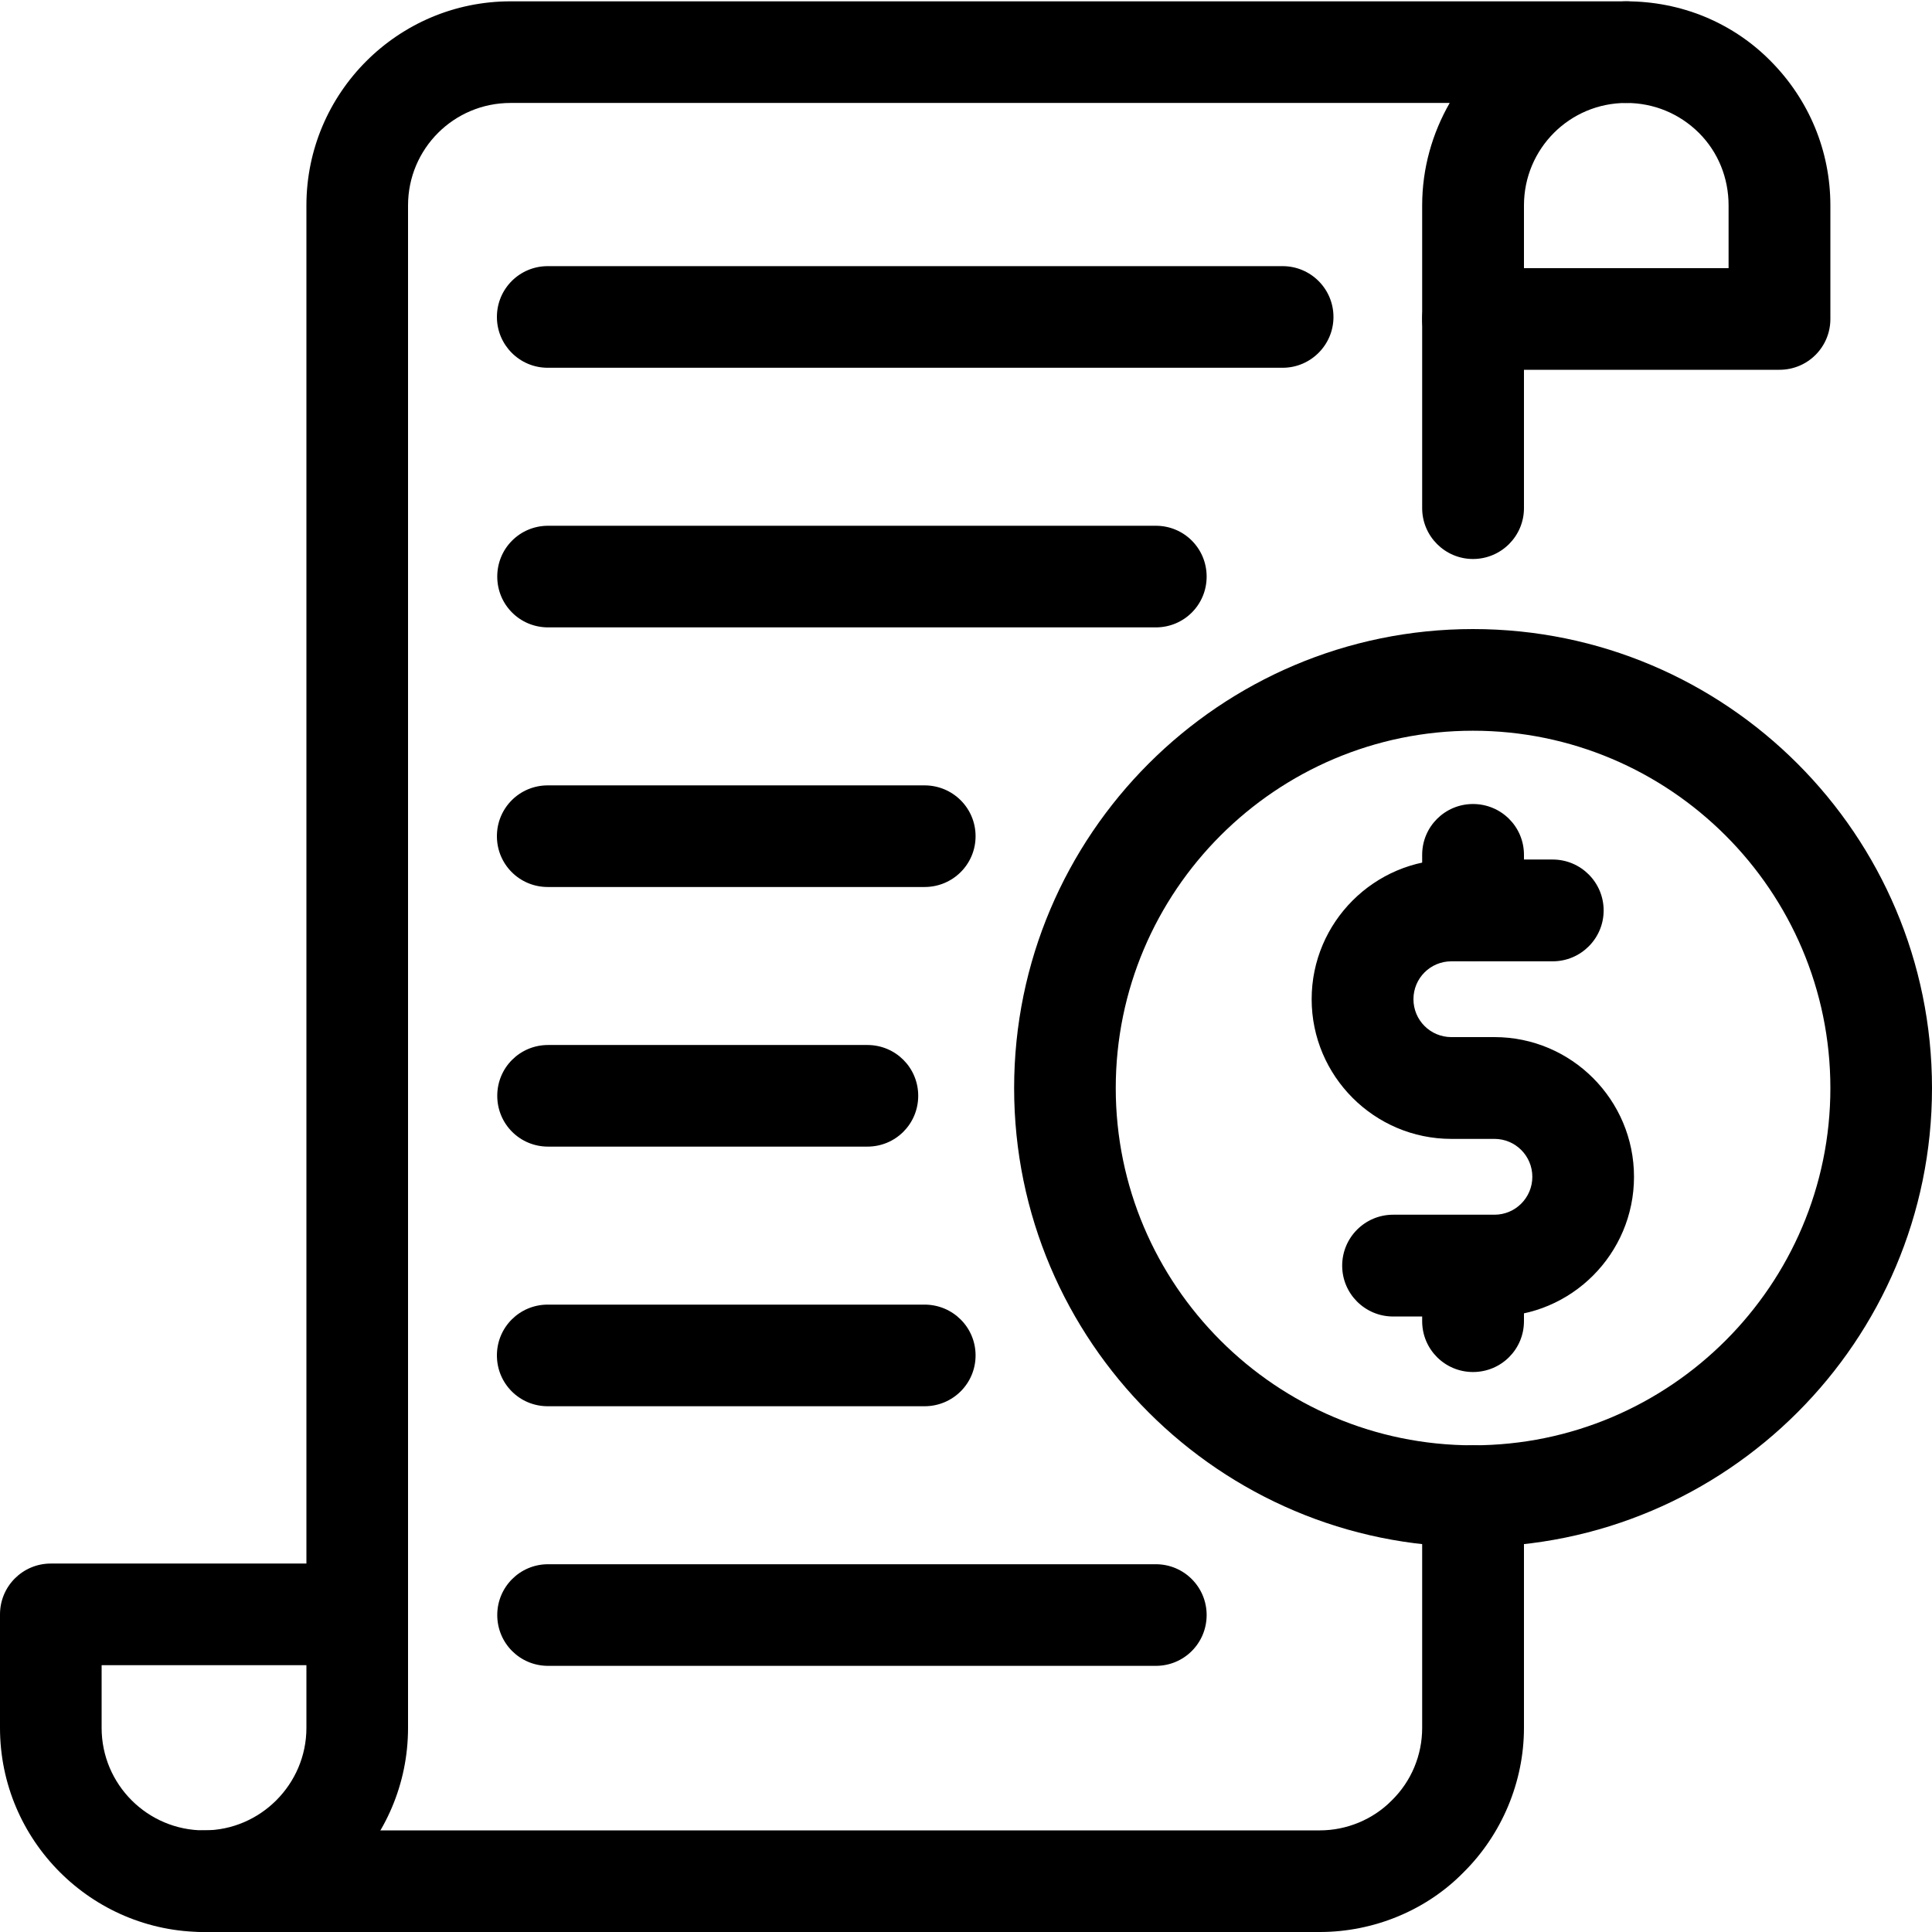
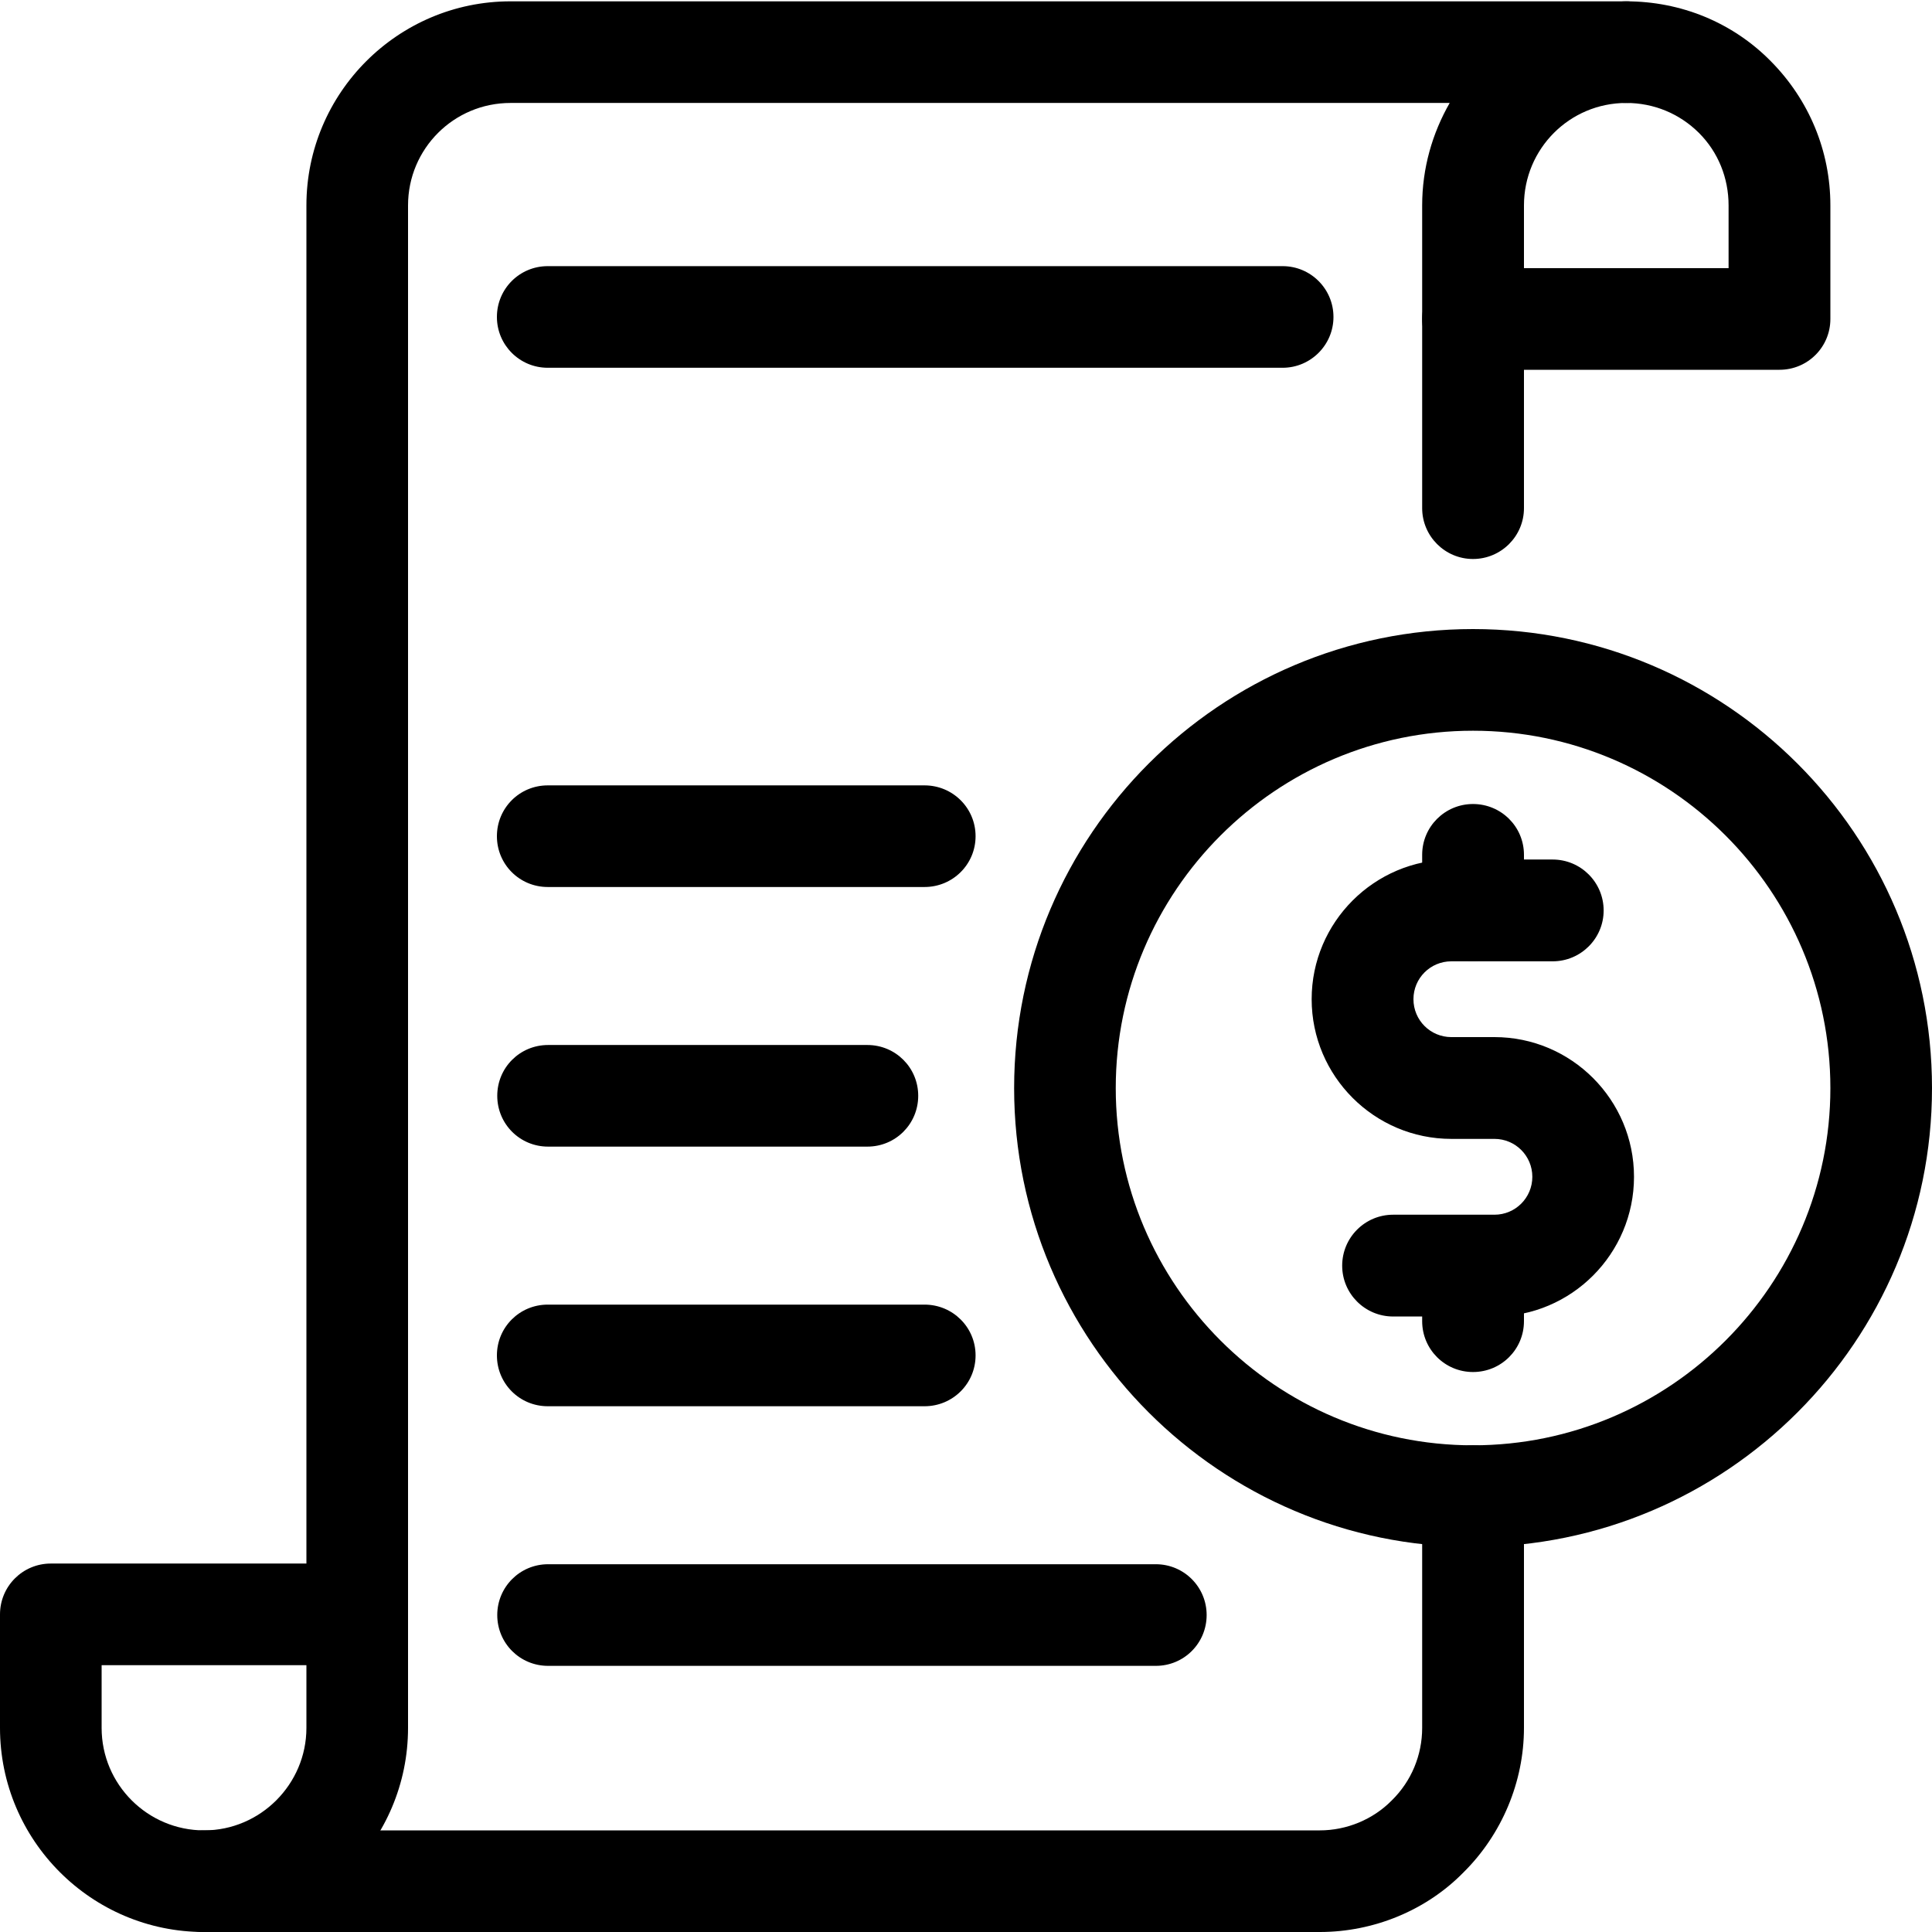
<svg xmlns="http://www.w3.org/2000/svg" width="60" zoomAndPan="magnify" viewBox="0 0 45 45" height="60" preserveAspectRatio="xMidYMid meet" version="1.0">
  <path fill="#000000" d="M 30.742 45 L 4.754 45 C 4.098 45 3.57 44.473 3.57 43.816 C 3.57 43.16 4.098 42.633 4.754 42.633 L 30.742 42.633 C 31.367 42.633 31.98 42.379 32.414 41.938 C 32.875 41.488 33.125 40.879 33.125 40.246 L 33.125 34.848 C 33.125 34.191 33.656 33.664 34.309 33.664 C 34.965 33.664 35.496 34.191 35.496 34.848 L 35.496 40.246 C 35.496 41.504 34.98 42.727 34.09 43.609 C 33.223 44.496 31.996 45 30.742 45 Z M 30.742 45 " fill-opacity="1" fill-rule="nonzero" />
  <path fill="#000000" d="M 8.32 38.785 C 7.664 38.785 7.137 38.258 7.137 37.602 L 7.137 4.785 C 7.137 2.164 9.27 0.031 11.891 0.031 L 37.879 0.031 C 38.535 0.031 39.062 0.562 39.062 1.215 C 39.062 1.871 38.535 2.398 37.879 2.398 C 36.559 2.398 35.496 3.465 35.496 4.785 L 35.496 11.836 C 35.496 12.488 34.965 13.02 34.309 13.02 C 33.656 13.02 33.125 12.488 33.125 11.836 L 33.125 4.785 C 33.125 3.914 33.363 3.102 33.766 2.398 L 11.891 2.398 C 10.57 2.398 9.504 3.465 9.504 4.785 L 9.504 37.602 C 9.504 38.258 8.977 38.785 8.32 38.785 Z M 8.32 38.785 " fill-opacity="1" fill-rule="nonzero" />
  <path fill="#000000" d="M 41.449 8.613 L 34.309 8.613 C 33.656 8.613 33.125 8.086 33.125 7.43 C 33.125 6.773 33.656 6.246 34.309 6.246 L 40.262 6.246 L 40.262 4.785 C 40.262 4.145 40.02 3.543 39.57 3.094 C 39.117 2.645 38.52 2.398 37.879 2.398 C 37.238 2.398 36.695 1.871 36.695 1.215 C 36.695 0.562 37.223 0.031 37.879 0.031 C 39.148 0.031 40.352 0.52 41.242 1.422 C 42.133 2.32 42.633 3.512 42.633 4.785 L 42.633 7.43 C 42.633 8.086 42.102 8.613 41.449 8.613 Z M 41.449 8.613 " fill-opacity="1" fill-rule="nonzero" />
  <path fill="#000000" d="M 4.754 45 C 2.133 45 0 42.867 0 40.246 L 0 37.602 C 0 36.949 0.527 36.418 1.184 36.418 L 8.32 36.418 C 8.977 36.418 9.504 36.949 9.504 37.602 L 9.504 40.246 C 9.504 42.867 7.375 45 4.754 45 Z M 2.367 38.785 L 2.367 40.246 C 2.367 41.566 3.441 42.633 4.754 42.633 C 6.062 42.633 7.137 41.559 7.137 40.246 L 7.137 38.785 Z M 2.367 38.785 " fill-opacity="1" fill-rule="nonzero" />
  <path fill="#000000" d="M 34.309 36.031 C 28.414 36.031 23.621 31.238 23.621 25.344 C 23.621 19.445 28.414 14.652 34.309 14.652 C 40.207 14.652 45 19.445 45 25.344 C 45 31.238 40.207 36.031 34.309 36.031 Z M 34.309 17.02 C 29.723 17.02 25.988 20.754 25.988 25.344 C 25.988 29.93 29.723 33.664 34.309 33.664 C 38.898 33.664 42.633 29.93 42.633 25.344 C 42.633 20.754 38.898 17.02 34.309 17.02 Z M 34.309 17.02 " fill-opacity="1" fill-rule="nonzero" />
  <path fill="#000000" d="M 34.809 30.664 L 32.449 30.664 C 31.793 30.664 31.262 30.133 31.262 29.48 C 31.262 28.824 31.793 28.293 32.449 28.293 L 34.809 28.293 C 35.297 28.293 35.691 27.898 35.691 27.41 C 35.691 26.922 35.297 26.527 34.809 26.527 L 33.805 26.527 C 32.012 26.527 30.551 25.066 30.551 23.273 C 30.551 21.48 32.012 20.02 33.805 20.02 L 36.164 20.02 C 36.82 20.02 37.352 20.551 37.352 21.207 C 37.352 21.859 36.82 22.391 36.164 22.391 L 33.805 22.391 C 33.316 22.391 32.922 22.785 32.922 23.273 C 32.922 23.762 33.316 24.156 33.805 24.156 L 34.809 24.156 C 36.602 24.156 38.059 25.617 38.059 27.41 C 38.059 29.203 36.602 30.664 34.809 30.664 Z M 34.809 30.664 " fill-opacity="1" fill-rule="nonzero" />
  <path fill="#000000" d="M 34.309 31.957 C 33.656 31.957 33.125 31.43 33.125 30.773 L 33.125 29.488 C 33.125 28.832 33.656 28.301 34.309 28.301 C 34.965 28.301 35.496 28.832 35.496 29.488 L 35.496 30.773 C 35.496 31.43 34.965 31.957 34.309 31.957 Z M 34.309 31.957 " fill-opacity="1" fill-rule="nonzero" />
  <path fill="#000000" d="M 34.309 22.383 C 33.656 22.383 33.125 21.852 33.125 21.199 L 33.125 19.91 C 33.125 19.254 33.656 18.727 34.309 18.727 C 34.965 18.727 35.496 19.254 35.496 19.91 L 35.496 21.199 C 35.496 21.852 34.965 22.383 34.309 22.383 Z M 34.309 22.383 " fill-opacity="1" fill-rule="nonzero" />
  <path fill="#000000" d="M 29.875 8.566 L 12.758 8.566 C 12.102 8.566 11.574 8.035 11.574 7.383 C 11.574 6.727 12.102 6.199 12.758 6.199 L 29.875 6.199 C 30.527 6.199 31.059 6.727 31.059 7.383 C 31.059 8.035 30.527 8.566 29.875 8.566 Z M 29.875 8.566 " fill-opacity="1" fill-rule="nonzero" />
-   <path fill="#000000" d="M 26.922 14.613 L 12.766 14.613 C 12.109 14.613 11.582 14.086 11.582 13.43 C 11.582 12.773 12.109 12.246 12.766 12.246 L 26.922 12.246 C 27.578 12.246 28.105 12.773 28.105 13.43 C 28.105 14.086 27.578 14.613 26.922 14.613 Z M 26.922 14.613 " fill-opacity="1" fill-rule="nonzero" />
-   <path fill="#000000" d="M 21.535 20.66 L 12.758 20.66 C 12.102 20.66 11.574 20.133 11.574 19.477 C 11.574 18.82 12.102 18.293 12.758 18.293 L 21.535 18.293 C 22.191 18.293 22.723 18.82 22.723 19.477 C 22.723 20.133 22.191 20.66 21.535 20.66 Z M 21.535 20.66 " fill-opacity="1" fill-rule="nonzero" />
+   <path fill="#000000" d="M 21.535 20.66 L 12.758 20.66 C 12.102 20.66 11.574 20.133 11.574 19.477 C 11.574 18.82 12.102 18.293 12.758 18.293 L 21.535 18.293 C 22.191 18.293 22.723 18.82 22.723 19.477 C 22.723 20.133 22.191 20.66 21.535 20.66 Z " fill-opacity="1" fill-rule="nonzero" />
  <path fill="#000000" d="M 20.203 26.707 L 12.766 26.707 C 12.109 26.707 11.582 26.18 11.582 25.523 C 11.582 24.867 12.109 24.34 12.766 24.34 L 20.203 24.34 C 20.859 24.34 21.387 24.867 21.387 25.523 C 21.387 26.18 20.859 26.707 20.203 26.707 Z M 20.203 26.707 " fill-opacity="1" fill-rule="nonzero" />
  <path fill="#000000" d="M 21.535 32.754 L 12.758 32.754 C 12.102 32.754 11.574 32.227 11.574 31.57 C 11.574 30.914 12.102 30.387 12.758 30.387 L 21.535 30.387 C 22.191 30.387 22.723 30.914 22.723 31.57 C 22.723 32.227 22.191 32.754 21.535 32.754 Z M 21.535 32.754 " fill-opacity="1" fill-rule="nonzero" />
  <path fill="#000000" d="M 26.922 38.801 L 12.766 38.801 C 12.109 38.801 11.582 38.273 11.582 37.617 C 11.582 36.965 12.109 36.434 12.766 36.434 L 26.922 36.434 C 27.578 36.434 28.105 36.965 28.105 37.617 C 28.105 38.273 27.578 38.801 26.922 38.801 Z M 26.922 38.801 " fill-opacity="1" fill-rule="nonzero" />
</svg>